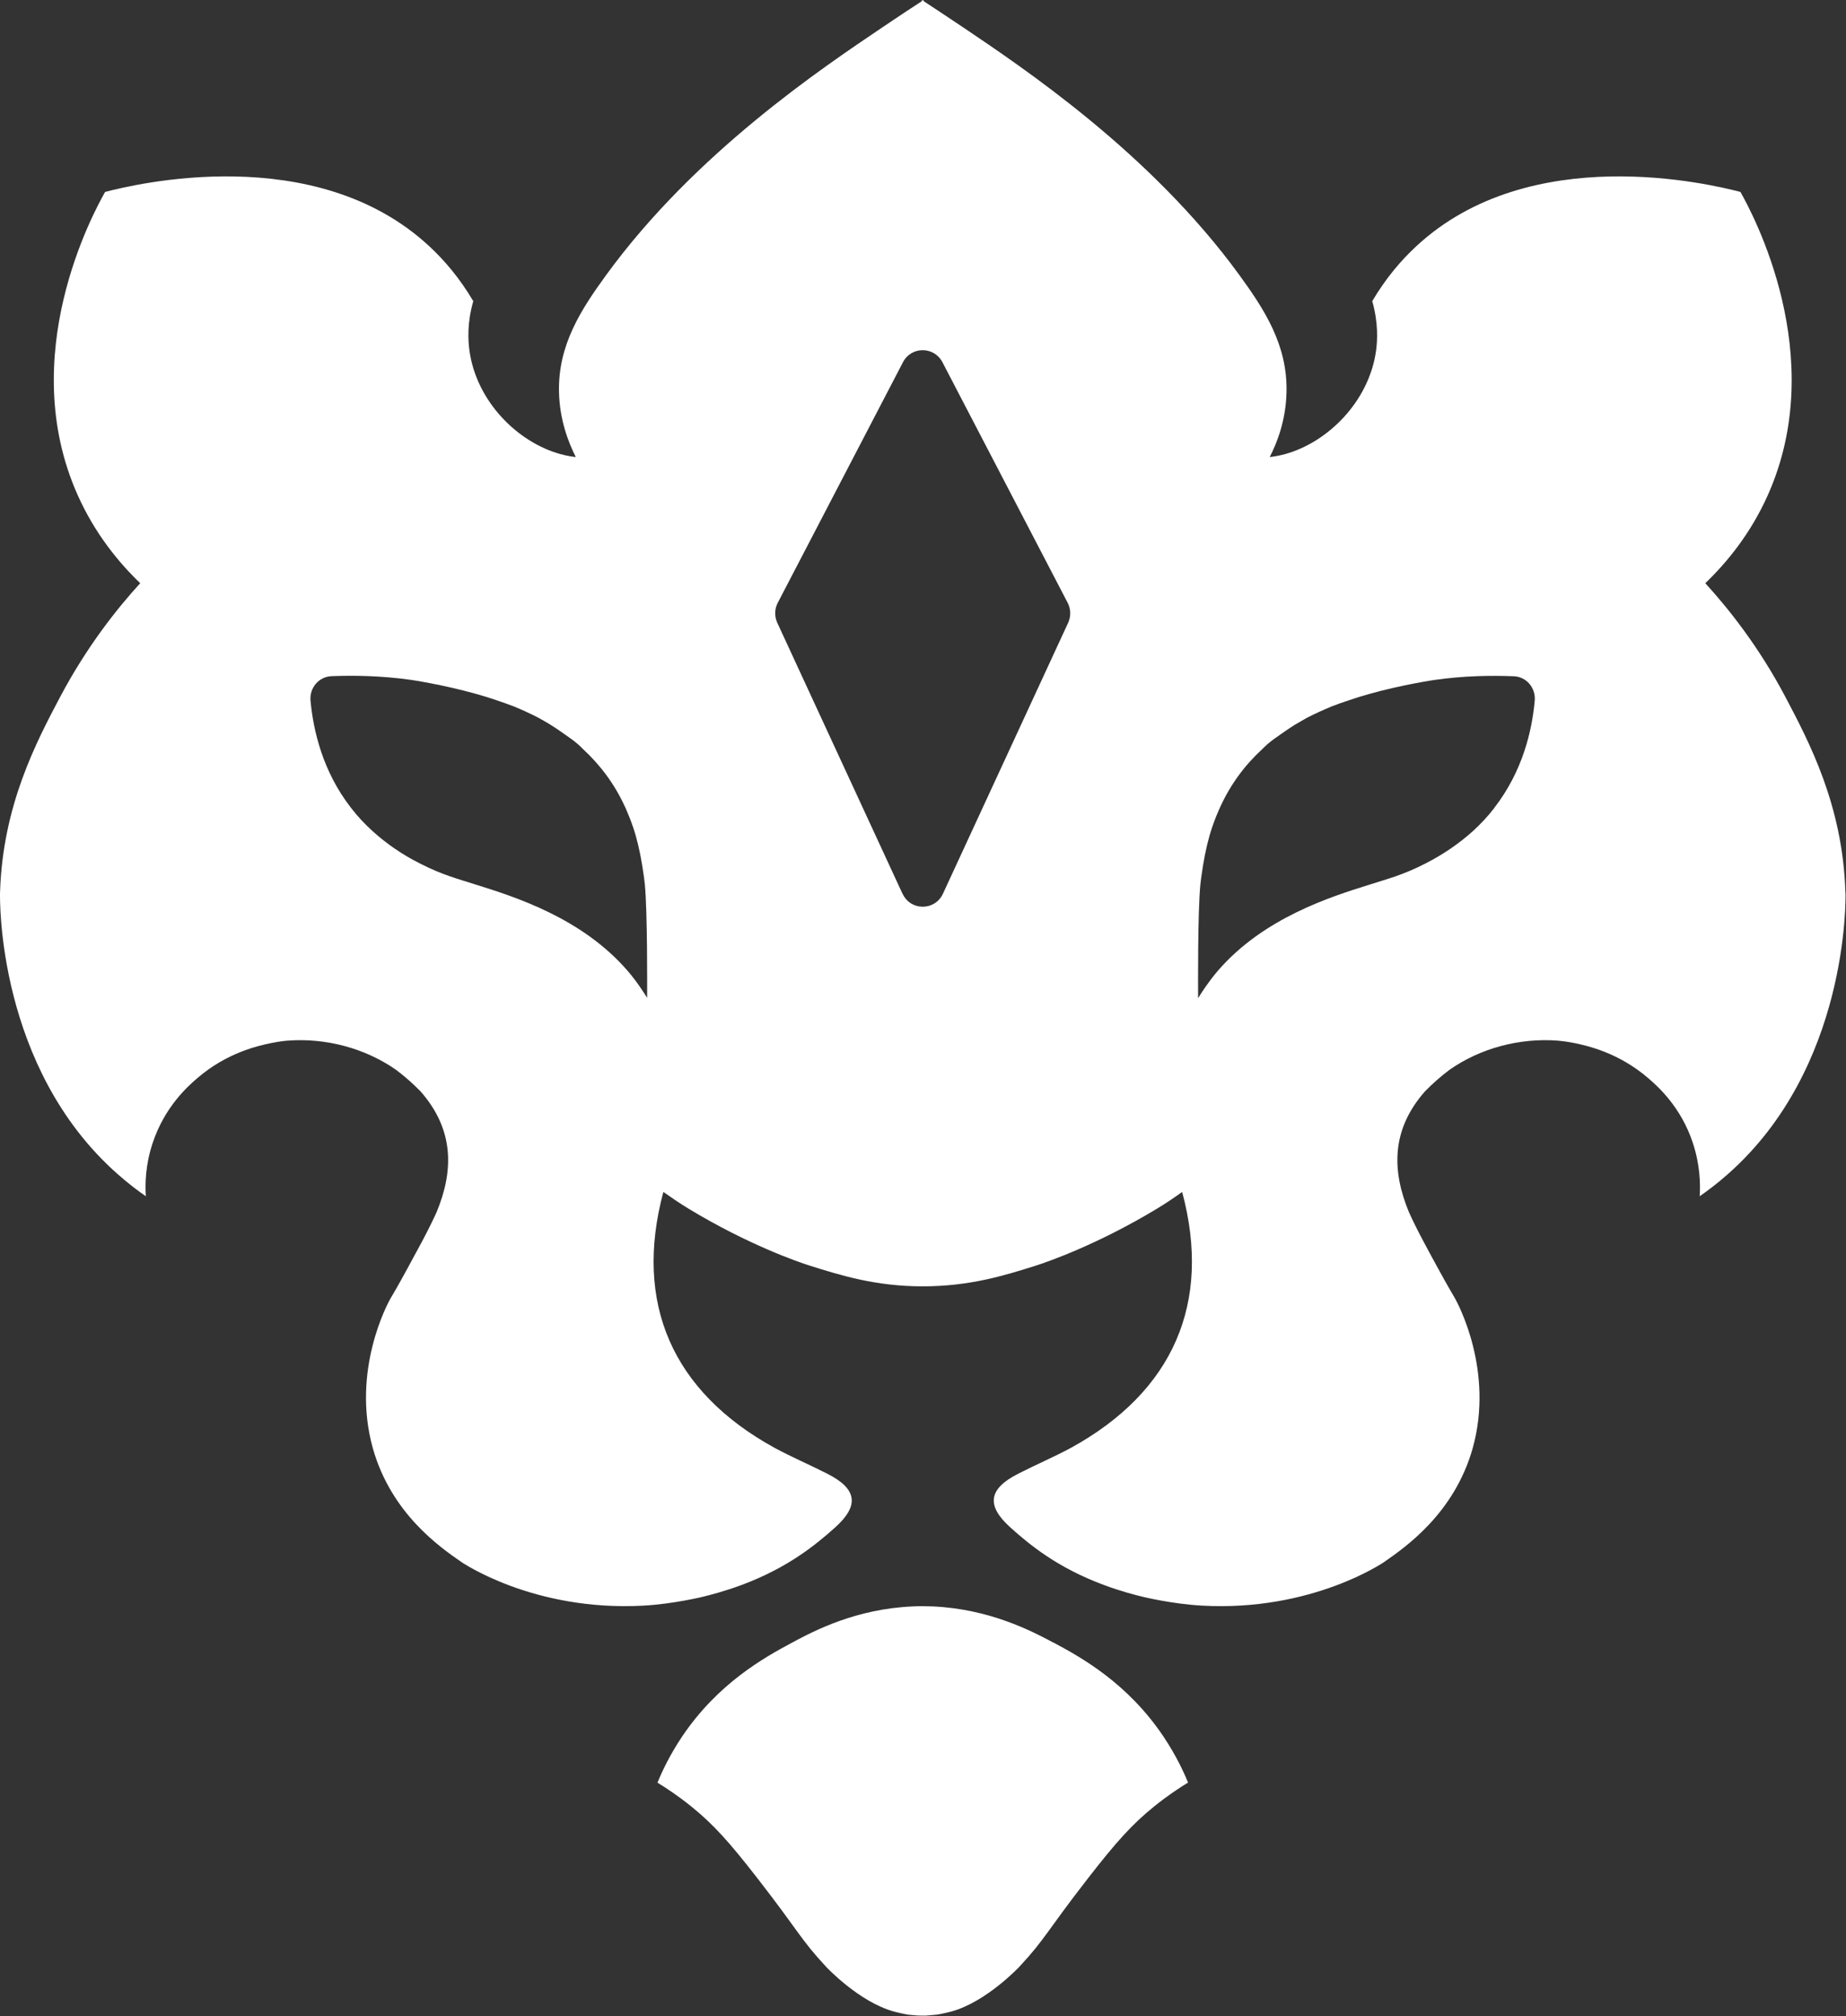
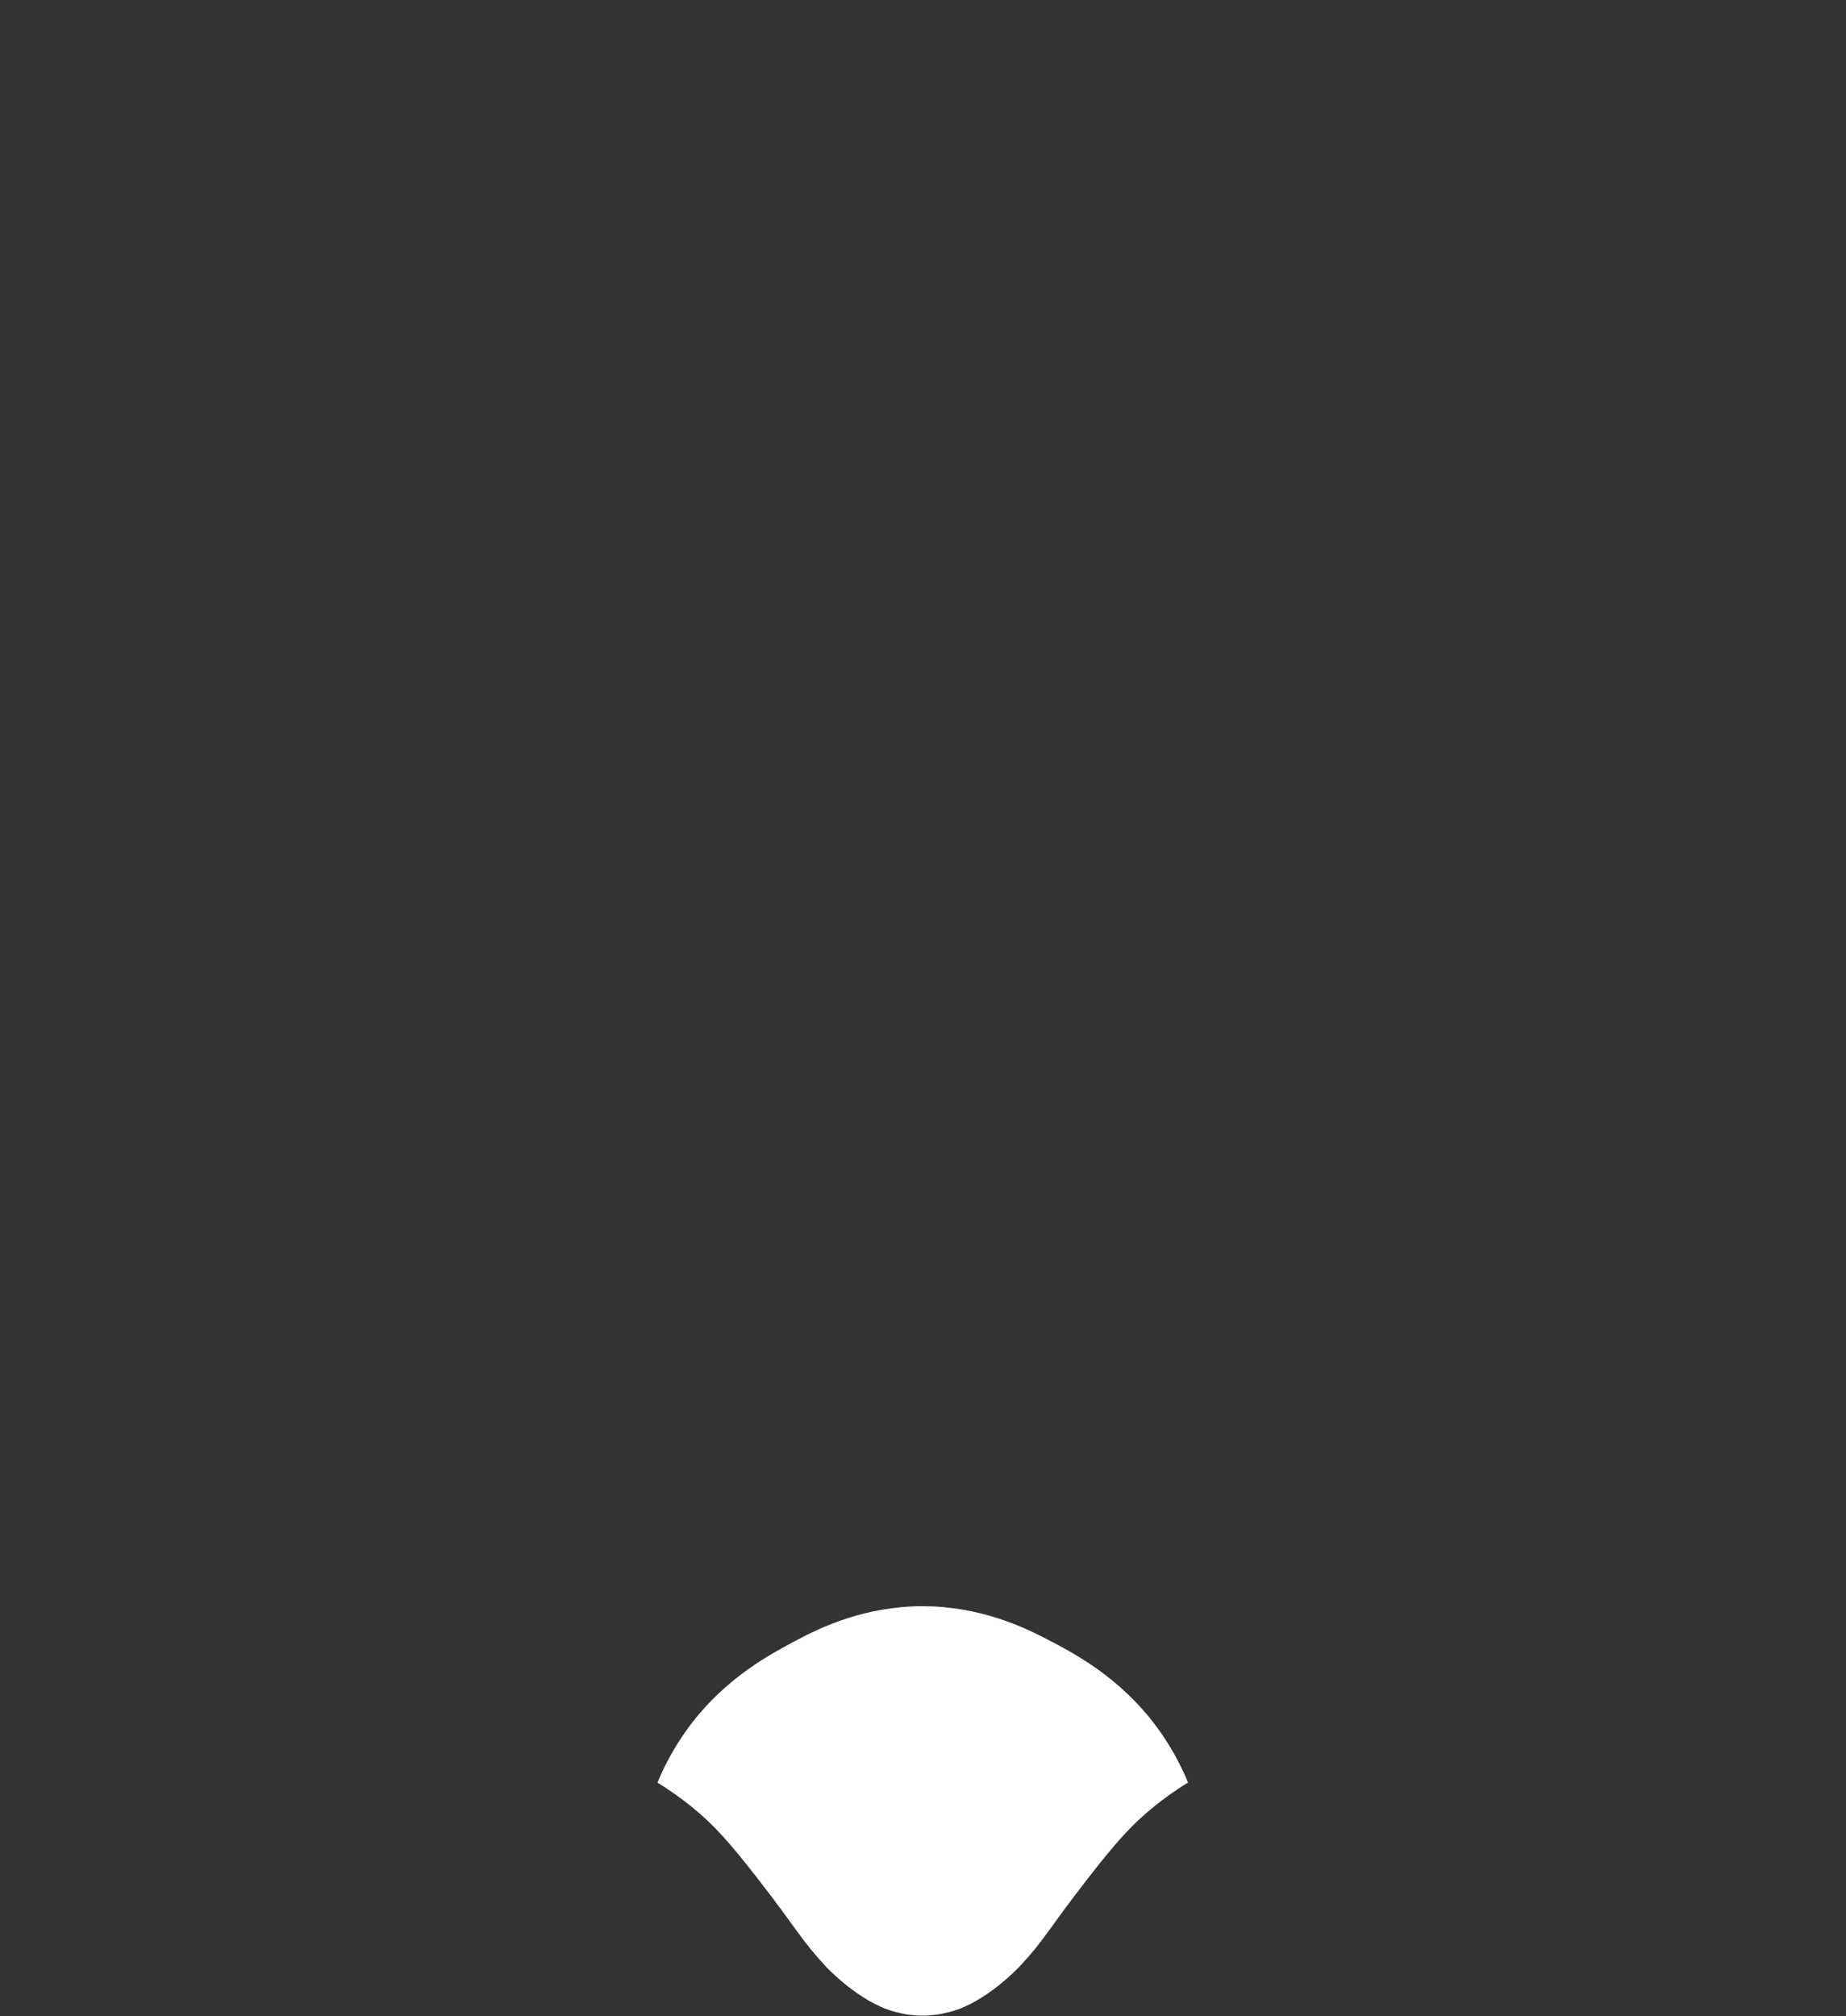
<svg xmlns="http://www.w3.org/2000/svg" viewBox="0 0 103.425 112.948" fill="none">
  <rect x="0" y="0" width="103.425" height="112.948" fill="#333333" stroke="none" />
  <path d="M59.033 92.03C57.757 91.348 55.42 90.136 52.251 89.994C52.104 89.989 51.931 89.983 51.747 89.983C51.747 89.983 51.715 89.983 51.699 89.983C51.683 89.983 51.666 89.983 51.65 89.983C51.466 89.983 51.293 89.983 51.147 89.994C47.972 90.13 45.641 91.342 44.365 92.03C42.829 92.854 40.221 94.295 38.204 97.303C37.533 98.307 37.101 99.218 36.836 99.868C37.301 100.152 37.977 100.594 38.734 101.205C39.978 102.21 40.865 103.203 42.439 105.228C44.77 108.224 44.835 108.623 46.279 110.178C46.279 110.178 48.124 112.16 50.098 112.694C50.406 112.776 50.747 112.842 50.747 112.842C50.801 112.853 50.85 112.858 50.904 112.869C51.066 112.886 51.239 112.902 51.401 112.913C51.482 112.918 51.564 112.918 51.645 112.918H51.655C51.672 112.918 51.683 112.918 51.699 112.918C51.715 112.918 51.726 112.918 51.742 112.918H51.753C51.834 112.918 51.915 112.918 51.996 112.908C52.159 112.897 52.332 112.88 52.494 112.864C52.548 112.853 52.597 112.847 52.651 112.836C52.651 112.836 52.997 112.771 53.3 112.689C55.274 112.149 57.118 110.173 57.118 110.173C58.568 108.617 58.627 108.219 60.959 105.222C62.532 103.197 63.42 102.204 64.663 101.2C65.421 100.588 66.097 100.146 66.562 99.862C66.297 99.213 65.864 98.301 65.193 97.297C63.181 94.29 60.575 92.849 59.033 92.025V92.03Z" fill="white" />
-   <path d="M103.39 49.975C103.244 45.128 101.367 41.58 100.02 39.026C98.522 36.193 96.829 34.086 95.542 32.672C96.759 31.505 98.089 29.883 99.052 27.722C102.519 19.933 98.187 11.953 97.511 10.753C95.894 10.332 85.731 7.843 79.327 13.815C78.505 14.579 77.65 15.572 76.882 16.871C77.228 18.088 77.174 19.065 77.098 19.633C76.709 22.477 74.41 24.775 71.998 25.44C71.619 25.544 71.311 25.588 71.138 25.604C71.544 24.818 72.047 23.546 72.079 21.958C72.138 19.327 70.846 17.346 69.429 15.397C64.447 8.553 57.335 3.81 53.938 1.517C53.089 0.944 52.343 0.458 51.748 0.065V0C51.748 0 51.715 0.022 51.699 0.033C51.683 0.022 51.667 0.011 51.65 0V0.065C51.055 0.453 50.309 0.939 49.46 1.517C46.063 3.81 38.956 8.553 33.969 15.397C32.552 17.346 31.26 19.327 31.319 21.958C31.352 23.541 31.86 24.813 32.26 25.604C32.087 25.588 31.779 25.544 31.4 25.44C28.983 24.775 26.689 22.477 26.3 19.633C26.224 19.065 26.165 18.094 26.516 16.871C25.748 15.572 24.894 14.579 24.072 13.815C17.668 7.843 7.505 10.332 5.888 10.753C5.211 11.953 0.874 19.933 4.346 27.722C5.309 29.883 6.639 31.505 7.856 32.672C6.569 34.081 4.882 36.193 3.378 39.026C2.031 41.575 0.154 45.128 0.003 49.975C-0.013 50.373 -0.159 59.816 6.591 65.776C7.207 66.322 7.764 66.737 8.17 67.015C8.127 66.338 8.143 65.269 8.549 64.046C9.219 62.01 10.528 60.853 11.042 60.411C12.713 58.964 14.482 58.582 15.185 58.435C15.65 58.342 16.002 58.304 16.121 58.299C18.246 58.135 20.469 58.724 22.2 59.942C22.671 60.296 23.125 60.695 23.563 61.142C25.456 63.298 25.424 65.591 24.456 67.921C24.153 68.582 23.823 69.226 23.471 69.875C23.255 70.263 23.049 70.656 22.838 71.043C22.33 71.977 21.957 72.621 21.876 72.746C21.746 72.97 19.663 76.769 20.891 81.141C21.919 84.787 24.656 86.681 25.84 87.5C25.84 87.5 29.87 90.294 36.057 89.95C37.729 89.858 39.357 89.459 39.357 89.459C39.784 89.356 40.573 89.153 41.553 88.793C44.149 87.822 45.701 86.545 46.793 85.568C48.173 84.328 48.005 83.395 46.339 82.555C45.371 82.063 44.349 81.627 43.391 81.108C37.669 77.964 35.495 73.008 37.166 66.775C37.631 67.103 38.091 67.414 38.561 67.703C41.92 69.739 44.754 70.71 45.344 70.896C47.096 71.447 49.038 72.059 51.677 72.064C54.339 72.064 56.296 71.453 58.054 70.896C58.638 70.71 61.473 69.739 64.837 67.703C65.307 67.419 65.773 67.108 66.232 66.775C67.904 73.008 65.724 77.964 60.007 81.108C59.044 81.627 58.027 82.058 57.059 82.555C55.393 83.395 55.226 84.328 56.605 85.568C57.692 86.545 59.244 87.827 61.846 88.793C62.825 89.159 63.614 89.356 64.042 89.459C64.042 89.459 65.67 89.858 67.341 89.95C73.523 90.294 77.558 87.5 77.558 87.5C78.742 86.675 81.479 84.782 82.507 81.141C83.735 76.769 81.647 72.97 81.523 72.746C81.447 72.615 81.068 71.977 80.56 71.043C80.344 70.656 80.138 70.263 79.927 69.875C79.575 69.226 79.24 68.576 78.943 67.921C77.975 65.591 77.937 63.298 79.835 61.142C80.273 60.695 80.728 60.296 81.198 59.942C82.929 58.719 85.152 58.135 87.278 58.299C87.396 58.309 87.748 58.342 88.213 58.435C88.916 58.582 90.685 58.964 92.356 60.411C92.87 60.853 94.184 62.01 94.85 64.046C95.25 65.269 95.272 66.338 95.228 67.015C95.629 66.737 96.191 66.322 96.807 65.776C103.558 59.816 103.412 50.373 103.395 49.975H103.39ZM36.268 55.919C36.052 55.575 35.695 55.007 35.17 54.396C32.612 51.427 28.842 50.242 26.716 49.576C25.672 49.238 24.813 49.031 23.541 48.381C22.563 47.89 21.67 47.284 20.864 46.553C20.459 46.181 20.047 45.756 19.663 45.254C18.073 43.207 17.554 40.925 17.397 39.255C17.332 38.54 17.857 37.912 18.571 37.88C19.793 37.83 21.346 37.852 23.022 38.087C23.022 38.087 24.813 38.349 26.711 38.884C27.09 38.988 27.446 39.102 27.798 39.222C28.133 39.337 28.458 39.446 28.766 39.566C29.253 39.763 29.707 39.976 30.146 40.199C30.405 40.336 30.643 40.483 30.881 40.625C31.13 40.783 31.368 40.947 31.6 41.111C31.876 41.302 32.152 41.493 32.396 41.706C32.482 41.782 32.569 41.87 32.655 41.957C33.623 42.847 34.424 43.911 35.008 45.183C35.04 45.254 35.078 45.319 35.1 45.39C35.295 45.832 35.468 46.296 35.614 46.798C35.819 47.524 35.954 48.25 36.057 48.987C36.057 48.987 36.1 49.249 36.127 49.533C36.279 51.099 36.257 55.34 36.257 55.913L36.268 55.919ZM50.563 50.068C48.227 45.008 45.885 39.948 43.548 34.889C43.386 34.534 43.391 34.119 43.575 33.77C45.912 29.278 48.254 24.785 50.59 20.293C51.055 19.393 52.332 19.393 52.802 20.293C55.139 24.785 57.481 29.278 59.818 33.77C60.001 34.119 60.007 34.534 59.845 34.889C57.508 39.948 55.166 45.008 52.83 50.068C52.381 51.039 51.012 51.039 50.569 50.068H50.563ZM83.729 45.254C83.345 45.756 82.934 46.181 82.529 46.553C81.723 47.279 80.83 47.884 79.851 48.381C78.58 49.031 77.726 49.238 76.676 49.576C74.551 50.242 70.775 51.427 68.223 54.396C67.698 55.013 67.341 55.575 67.125 55.919C67.125 55.346 67.098 51.105 67.254 49.538C67.281 49.254 67.325 48.992 67.325 48.992C67.428 48.256 67.563 47.53 67.768 46.804C67.914 46.302 68.087 45.832 68.282 45.396C68.309 45.325 68.342 45.259 68.374 45.188C68.958 43.916 69.753 42.852 70.727 41.962C70.813 41.875 70.9 41.788 70.987 41.711C71.235 41.493 71.511 41.302 71.781 41.116C72.014 40.952 72.252 40.789 72.501 40.63C72.739 40.494 72.982 40.347 73.236 40.205C73.675 39.981 74.129 39.774 74.616 39.572C74.924 39.452 75.248 39.337 75.584 39.228C75.935 39.108 76.298 38.993 76.671 38.889C78.564 38.355 80.36 38.093 80.36 38.093C82.036 37.852 83.594 37.836 84.811 37.885C85.525 37.912 86.05 38.54 85.985 39.26C85.833 40.936 85.309 43.212 83.719 45.259L83.729 45.254Z" fill="white" />
</svg>